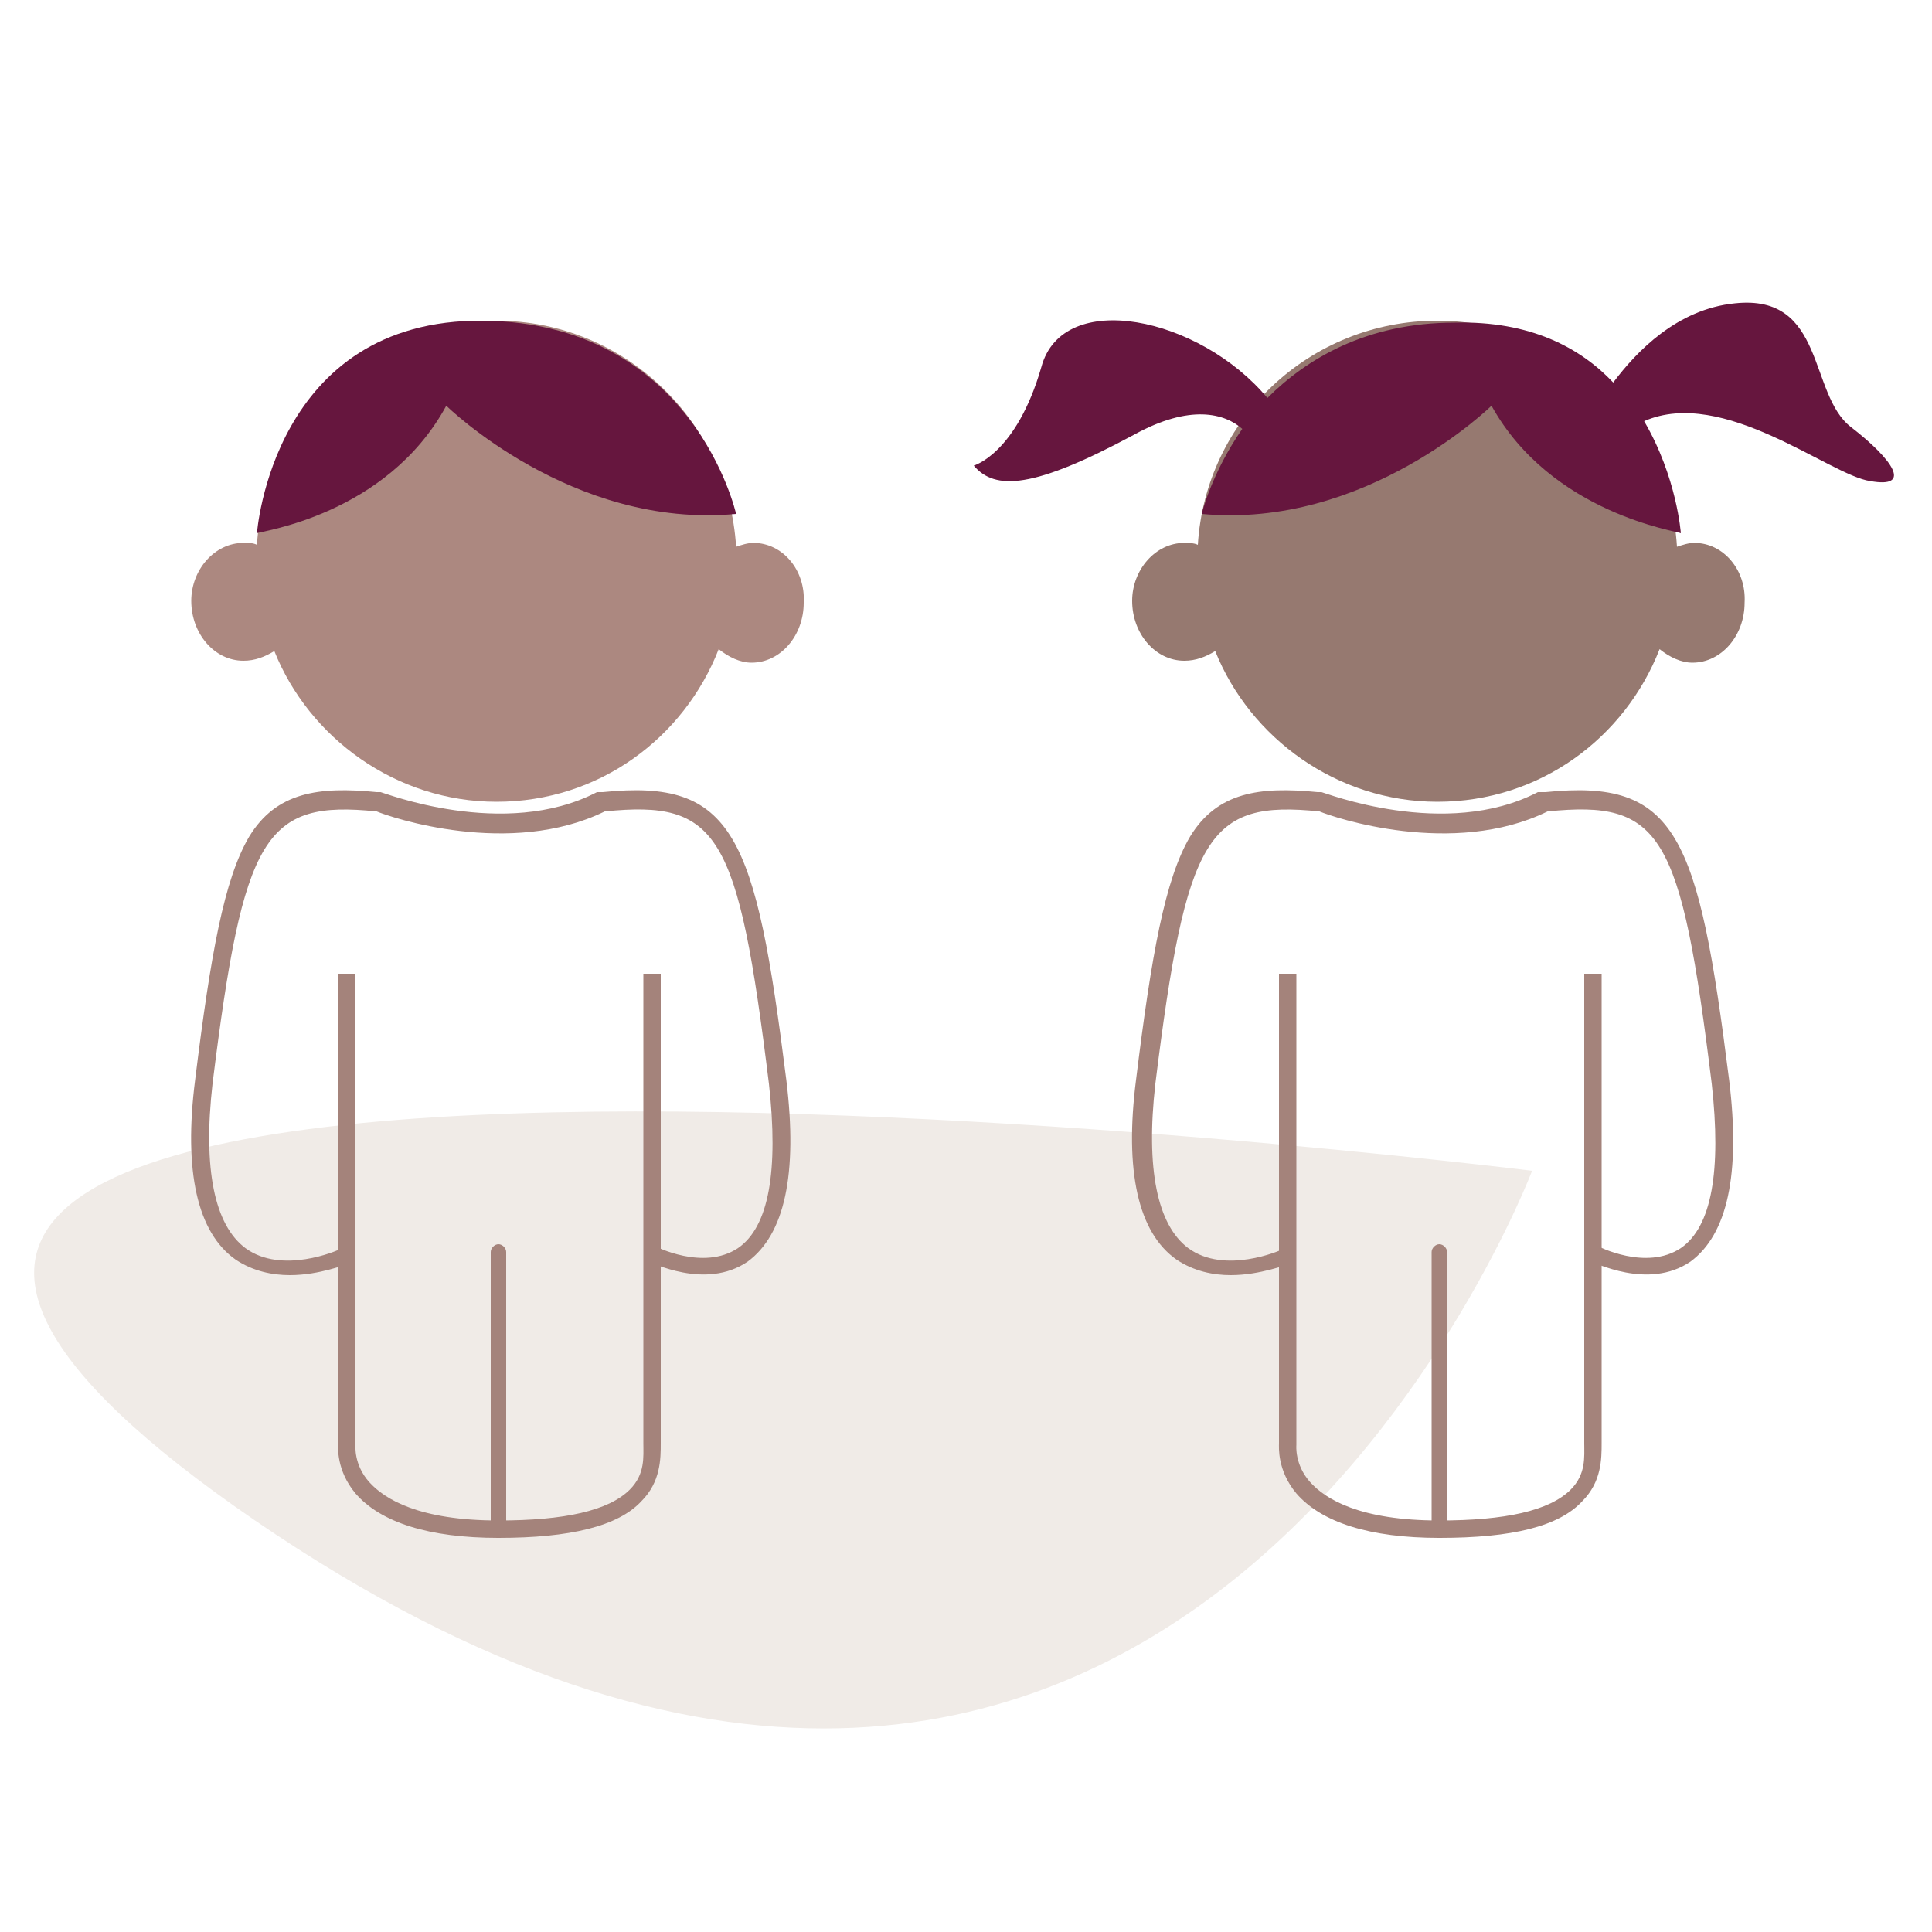
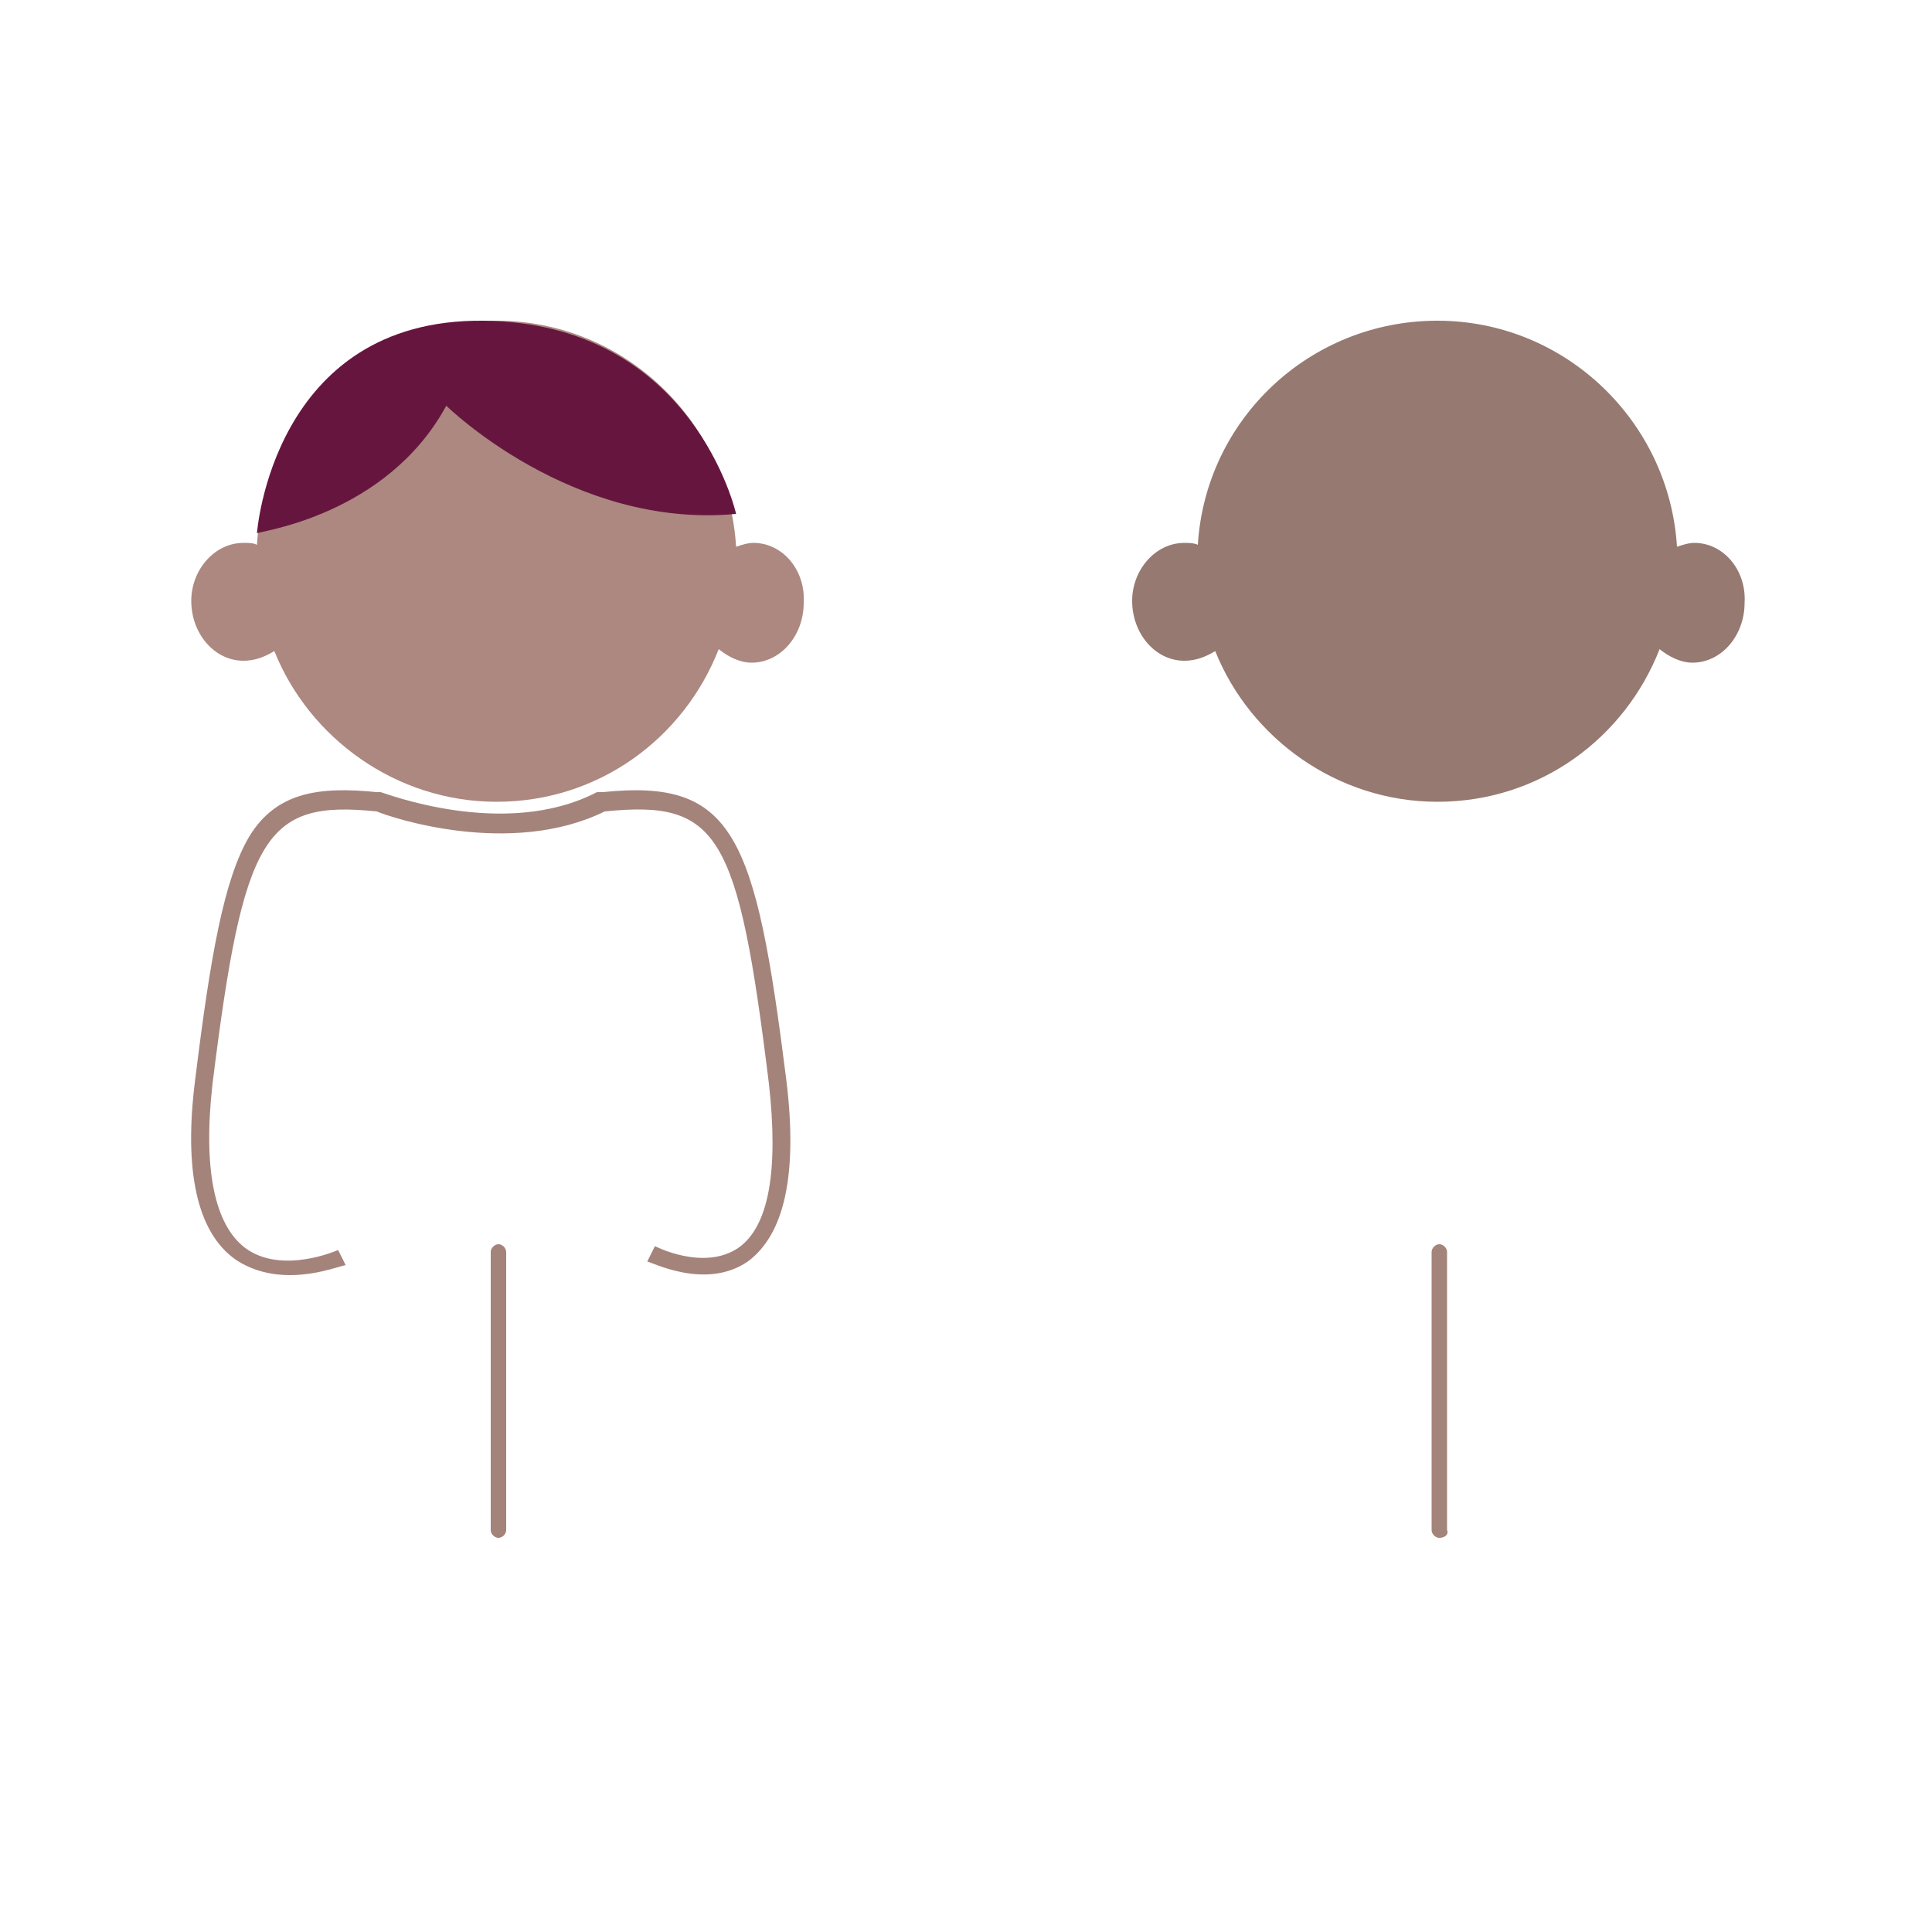
<svg xmlns="http://www.w3.org/2000/svg" version="1.1" id="Laag_1" x="0px" y="0px" viewBox="0 0 100 100" style="enable-background:new 0 0 100 100;" xml:space="preserve">
  <style type="text/css">
	.st0{fill:#F0EBE7;}
	.st1{fill:#A4837B;}
	.st2{fill:#AC8880;}
	.st3{fill:#66163E;}
	.st4{fill:#967970;}
</style>
  <g>
-     <path class="st0" d="M79.3,60.6c0,0-19,50.3-66.1,18.1C-33.8,46.5,79.3,60.6,79.3,60.6z" />
    <g>
      <g>
-         <path class="st1" d="M63.7,66c-0.9,0-1.9-0.2-2.8-0.8c-2-1.4-2.7-4.6-2.1-9.3c0.8-6.5,1.5-10.4,2.8-12.6c1.4-2.3,3.6-2.6,6.6-2.3     l0.1,0l0.1,0c0.1,0,6.4,2.5,11.2,0l0.1,0H80c6.8-0.7,7.9,2.2,9.5,14.9c0.6,4.9-0.1,8-2,9.4c-2.2,1.5-5,0-5.2,0l0.4-0.8     c0,0,2.5,1.3,4.3,0.1c1.6-1.1,2.1-4,1.6-8.5c-1.6-13-2.6-14.7-8.5-14.1l0,0c-4.9,2.4-11.1,0.3-11.8,0c-5.8-0.6-6.9,1.2-8.5,14.1     c-0.5,4.4,0.1,7.3,1.7,8.5c1.9,1.4,4.8,0.1,4.8,0.1l0.4,0.8C66.6,65.4,65.3,66,63.7,66z" />
-       </g>
+         </g>
      <g>
-         <path class="st1" d="M74.5,79.6c-3.6,0-6.1-0.8-7.4-2.3c-1-1.2-0.9-2.4-0.9-2.6V50.4h0.9v24.4l0,0c0,0-0.1,1,0.7,1.9     c0.8,0.9,2.6,2,6.7,2c3.4,0,5.7-0.5,6.8-1.6c0.8-0.8,0.7-1.7,0.7-2.4c0-0.1,0-0.2,0-0.3v-24h0.9v24c0,0.1,0,0.2,0,0.3     c0,0.8,0,2-1,3C80.7,79,78.3,79.6,74.5,79.6z" />
-       </g>
+         </g>
      <g>
        <path class="st1" d="M74.5,79.6c-0.2,0-0.4-0.2-0.4-0.4V64.8c0-0.2,0.2-0.4,0.4-0.4c0.2,0,0.4,0.2,0.4,0.4v14.4     C75,79.4,74.8,79.6,74.5,79.6z" />
      </g>
      <g>
        <path class="st1" d="M15,66c-0.9,0-1.9-0.2-2.8-0.8c-2-1.4-2.7-4.6-2.1-9.3c0.8-6.5,1.5-10.4,2.8-12.6c1.4-2.3,3.6-2.6,6.6-2.3     l0.1,0l0.1,0c0.1,0,6.4,2.5,11.2,0l0.1,0h0.2c6.8-0.7,7.9,2.2,9.5,14.9c0.6,4.9-0.1,8-2,9.4c-2.2,1.5-5,0-5.2,0l0.4-0.8     c0,0,2.5,1.3,4.3,0.1c1.6-1.1,2.1-4,1.6-8.5c-1.6-13-2.6-14.7-8.5-14.1l0,0c-4.9,2.4-11.1,0.3-11.8,0c-5.8-0.6-6.9,1.2-8.5,14.1     c-0.5,4.4,0.1,7.3,1.7,8.5c1.9,1.4,4.8,0.1,4.8,0.1l0.4,0.8C17.9,65.4,16.6,66,15,66z" />
      </g>
      <g>
-         <path class="st1" d="M25.8,79.6c-3.6,0-6.1-0.8-7.4-2.3c-1-1.2-0.9-2.4-0.9-2.6V50.4h0.9v24.4l0,0c0,0-0.1,1,0.7,1.9     c0.8,0.9,2.6,2,6.7,2c3.4,0,5.7-0.5,6.8-1.6c0.8-0.8,0.7-1.7,0.7-2.4c0-0.1,0-0.2,0-0.3v-24h0.9v24c0,0.1,0,0.2,0,0.3     c0,0.8,0,2-1,3C32,79,29.5,79.6,25.8,79.6z" />
-       </g>
+         </g>
      <g>
        <path class="st1" d="M25.8,79.6c-0.2,0-0.4-0.2-0.4-0.4V64.8c0-0.2,0.2-0.4,0.4-0.4c0.2,0,0.4,0.2,0.4,0.4v14.4     C26.2,79.4,26,79.6,25.8,79.6z" />
      </g>
    </g>
    <path class="st2" d="M39,28.1c-0.3,0-0.6,0.1-0.9,0.2c-0.4-6.5-5.8-11.7-12.4-11.7c-6.6,0-12,5.1-12.4,11.6   c-0.2-0.1-0.4-0.1-0.7-0.1c-1.5,0-2.7,1.4-2.7,3c0,1.7,1.2,3.1,2.7,3.1c0.6,0,1.1-0.2,1.6-0.5c1.8,4.5,6.3,7.8,11.5,7.8   c5.3,0,9.7-3.3,11.5-7.9c0.5,0.4,1.1,0.7,1.7,0.7c1.5,0,2.7-1.4,2.7-3.1C41.7,29.5,40.5,28.1,39,28.1z" />
    <path class="st3" d="M13.3,27.6c0.1-0.1,6.7-0.9,9.8-6.6c0,0,6.5,6.4,15,5.6c0,0-2.2-9.9-13.1-10C14.1,16.5,13.3,27.6,13.3,27.6z" />
    <path class="st4" d="M87.7,28.1c-0.3,0-0.6,0.1-0.9,0.2c-0.4-6.5-5.8-11.7-12.4-11.7c-6.6,0-12,5.1-12.4,11.6   c-0.2-0.1-0.5-0.1-0.7-0.1c-1.5,0-2.7,1.4-2.7,3c0,1.7,1.2,3.1,2.7,3.1c0.6,0,1.1-0.2,1.6-0.5c1.8,4.5,6.3,7.8,11.5,7.8   c5.3,0,9.7-3.3,11.5-7.9c0.5,0.4,1.1,0.7,1.7,0.7c1.5,0,2.7-1.4,2.7-3.1C90.4,29.5,89.2,28.1,87.7,28.1z" />
-     <path class="st3" d="M95.8,22.1c-2.2-1.7-1.3-6.9-6-6.4c-3,0.3-5.1,2.5-6.3,4.1c-1.7-1.8-4.3-3.2-8.2-3.1c-4.6,0-7.7,1.9-9.7,3.9   C62.1,16.4,55,14.9,53.9,19c-1.3,4.5-3.5,5.1-3.5,5.1c1.1,1.3,3.1,1.2,8.3-1.6c2.9-1.6,4.7-1.1,5.6-0.3c-1.6,2.3-2.1,4.4-2.1,4.4   c8.5,0.8,15-5.6,15-5.6c3.1,5.6,9.7,6.5,9.8,6.6c0,0-0.2-2.9-1.9-5.8c4.1-1.8,9.6,2.8,11.7,3.1C99,25.3,98,23.8,95.8,22.1z" />
  </g>
</svg>